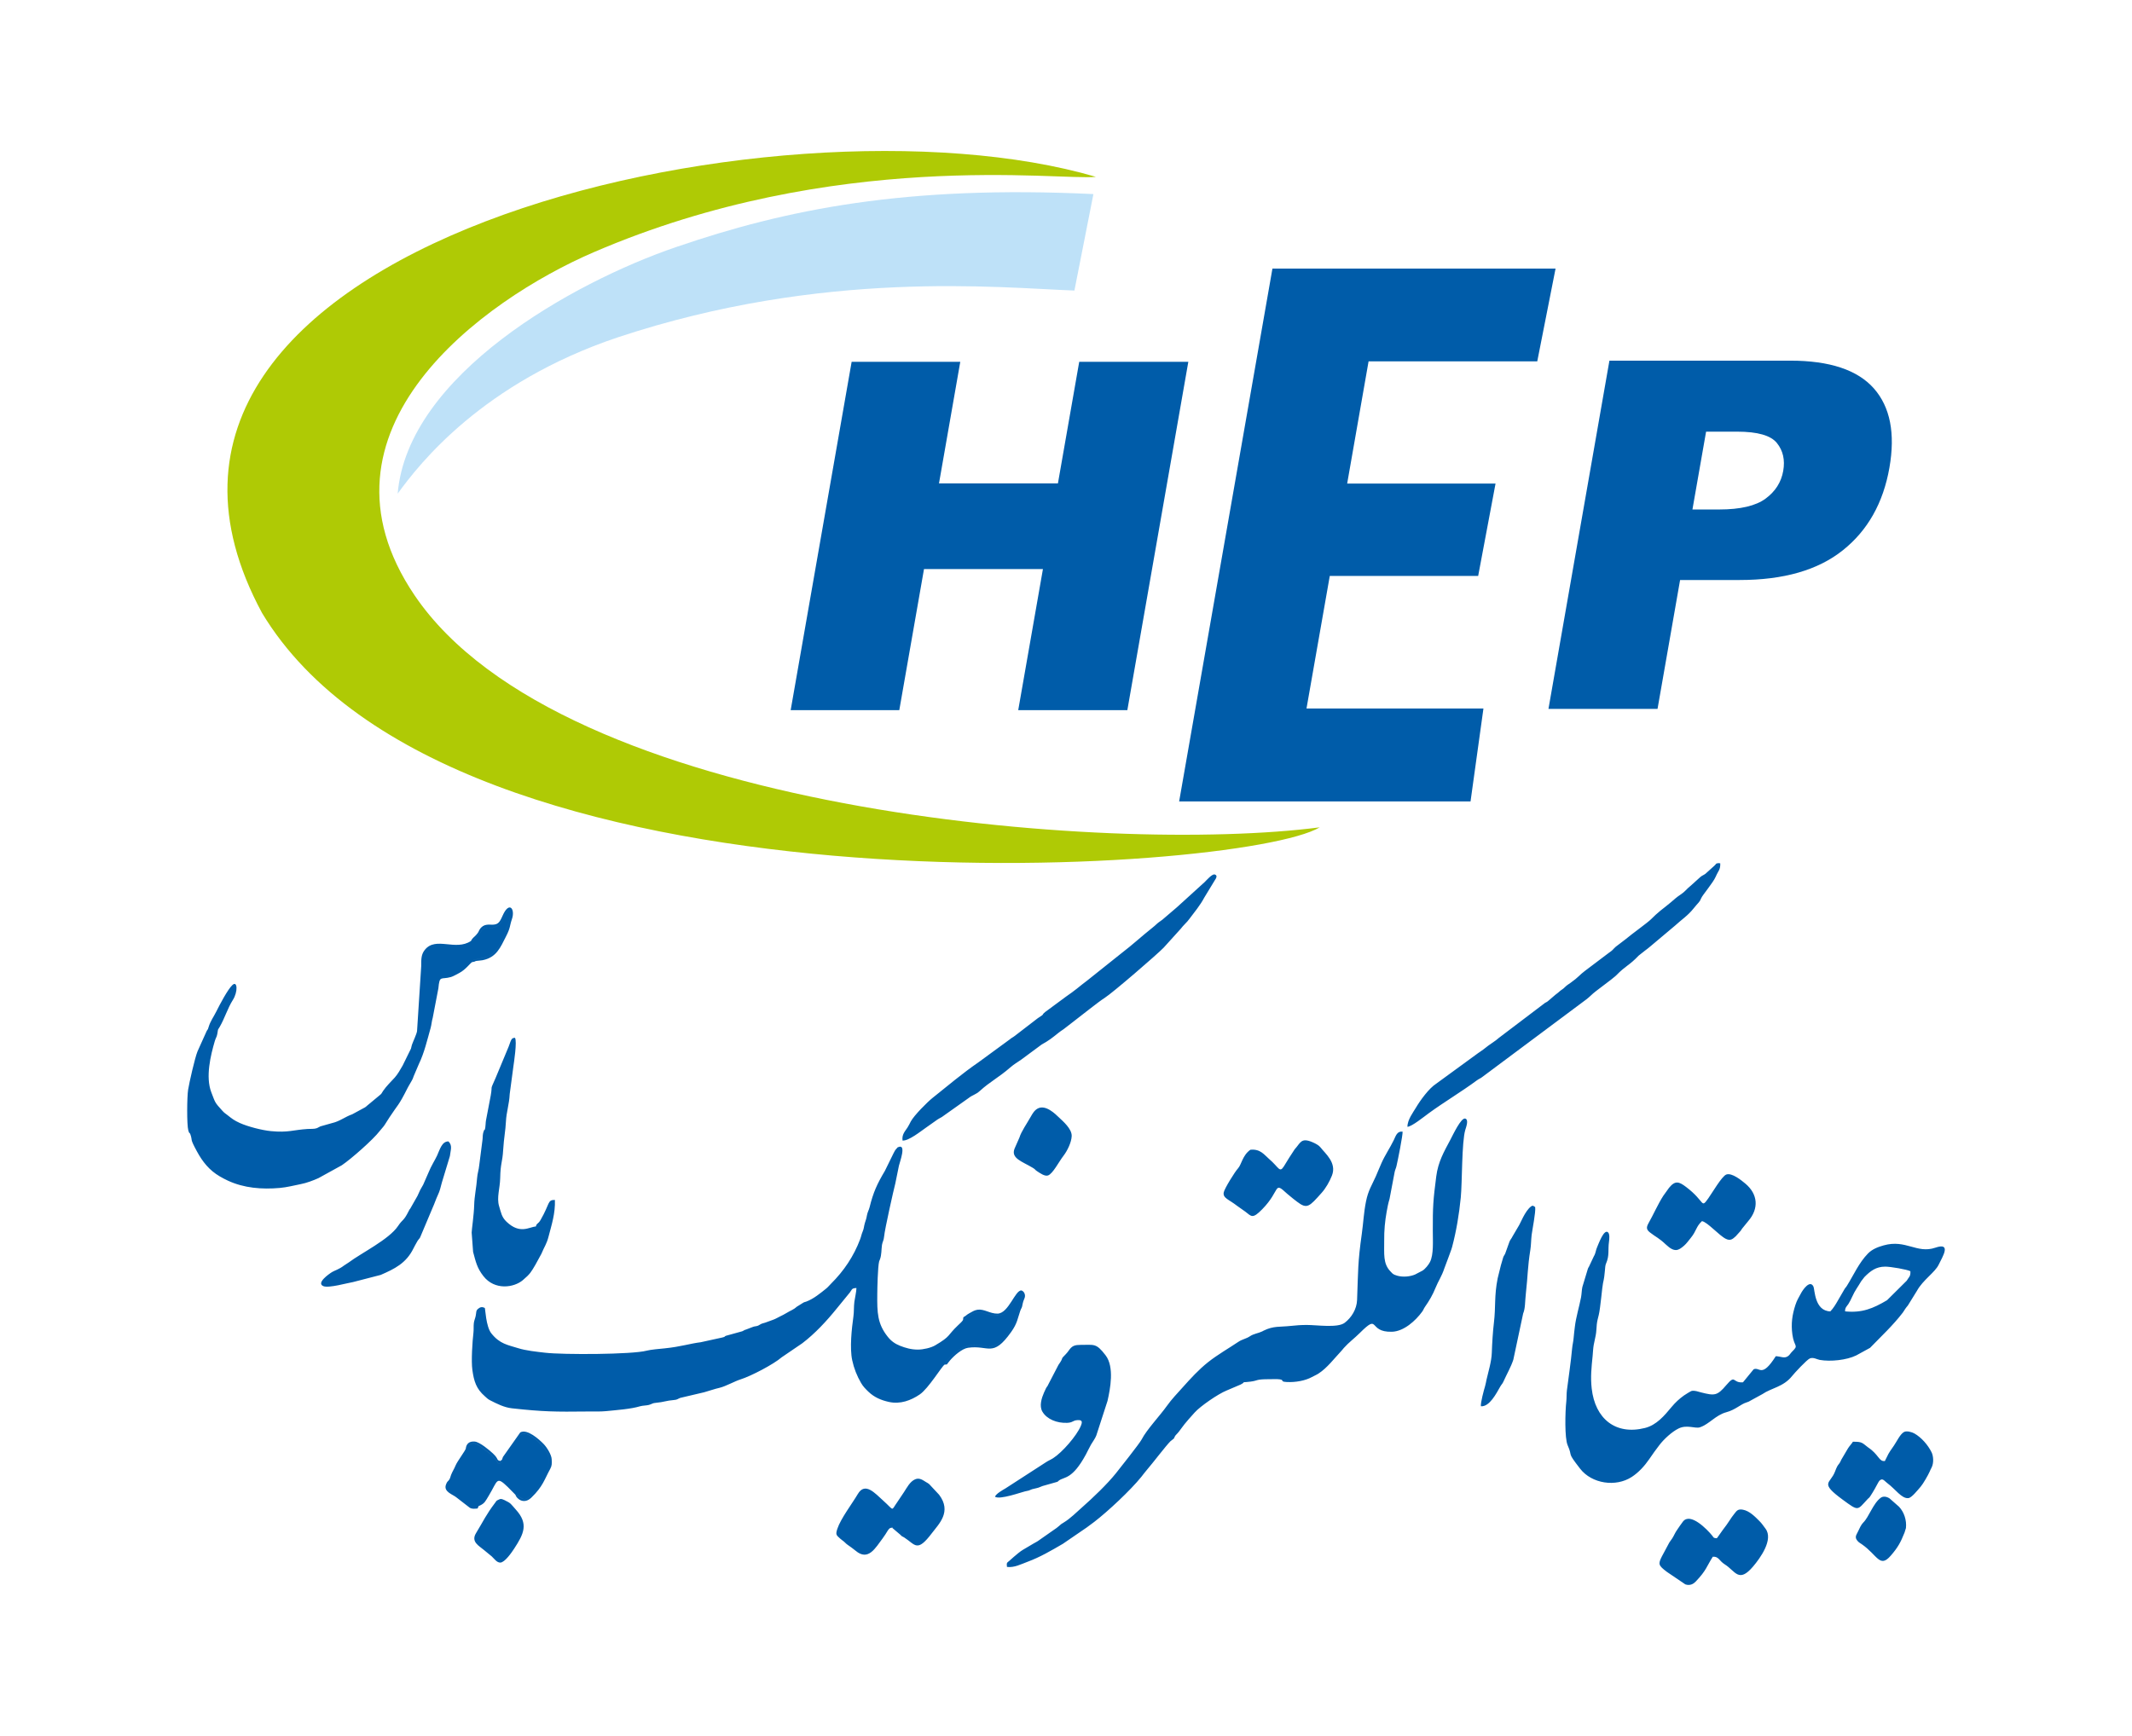
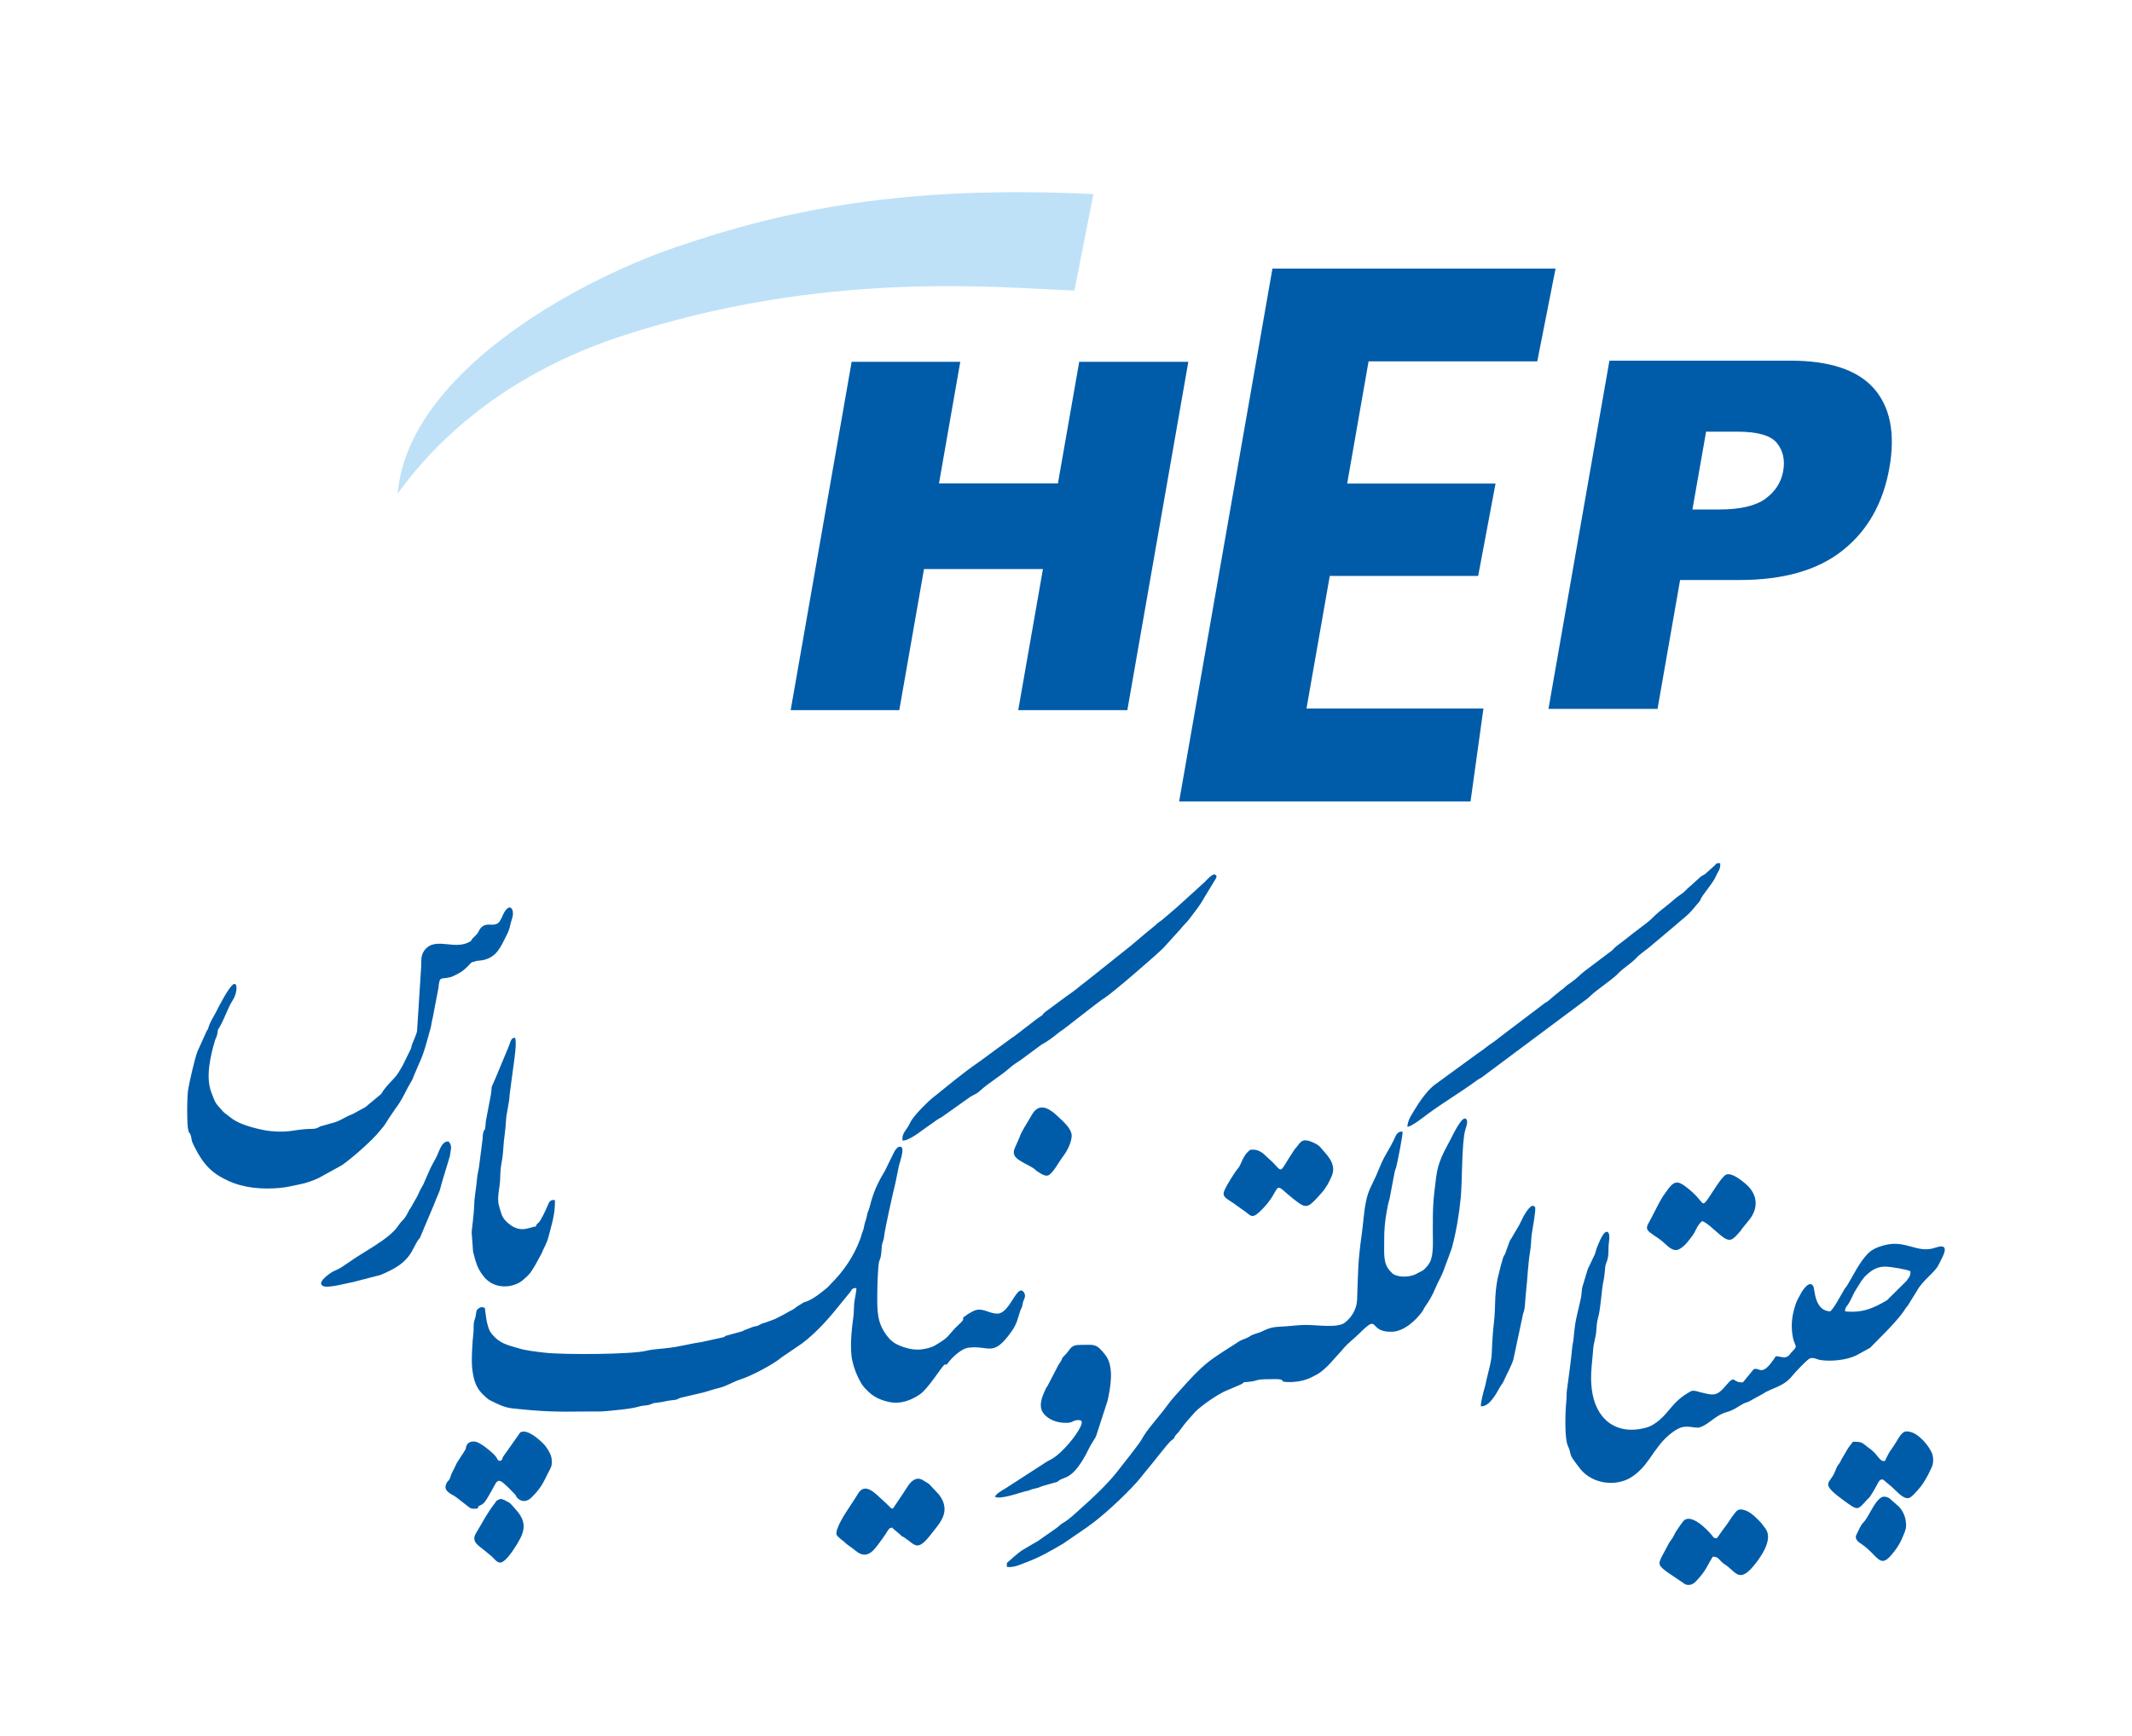
<svg xmlns="http://www.w3.org/2000/svg" version="1.1" id="Layer_1" x="0px" y="0px" width="207px" height="168.572px" viewBox="0 0 207 168.572" enable-background="new 0 0 207 168.572" xml:space="preserve">
  <path fill-rule="evenodd" clip-rule="evenodd" fill="#005CA9" d="M45.72,91.38c0.28-0.078,0.081,0.026,0.314-0.146l0.587-0.675  c0.526-0.666,0.324-0.343,1.187-0.46c0.166-0.022,0.429-0.123,0.606-0.24c0.11-0.072,0.112-0.079,0.175-0.168l0.607-1.127  c0.288-0.268,0.315-0.074,0.334-0.068c0.17,0.565-0.361,1.593-0.371,1.634c-0.199,0.846-0.371,1.293-0.833,1.886  c-0.7,0.898-0.724,0.861-2.083,1.141c-0.363,0.075-0.278,0.022-0.394,0.271c0.38-0.057,0.176-0.075,0.429-0.118  c0.171-0.028,0.373-0.027,0.562-0.064c1.385-0.268,1.752-1.271,2.287-2.309c0.457-0.887,0.329-0.963,0.582-1.702  c0.325-0.956-0.265-1.785-0.912-0.312c-0.288,0.658-0.438,0.853-0.97,0.872c-0.325,0.011-0.885-0.132-1.258,0.468  c-0.127,0.204-0.058,0.219-0.36,0.551C45.997,91.044,45.88,91.071,45.72,91.38 M45.224,140.671c0.308-0.154,0.166-0.183,0.383-0.364  c0.414-0.346,0.858,0.035,1.169,0.255c0.012,0.009,0.031,0.021,0.044,0.029l0.724,0.56c0.012,0.011,0.03,0.025,0.042,0.035  l0.476,0.496c0.208,0.236,0.143,0.171,0.303,0.438c0.511,0.002,0.525-0.31,1.049-1.17c1.163-1.915,1.266-2.037,2.293-1.392  c0.471,0.298,0.777,0.669,1.139,1.098c1.183,1.403-0.375,3.677-1.271,4.539c-0.772,0.743-0.798,0.266-1.538-0.043  c0.123,0.388,0.817,0.988,1.55,0.282c1.132-1.091,1.267-1.759,1.835-2.792c0.17-0.313,0.165-0.503,0.142-0.95  c-0.023-0.433-0.472-1.153-0.789-1.476c-0.433-0.442-1.588-1.491-2.26-1.118l-1.684,2.387c-0.117,0.277-0.005,0.216-0.259,0.39  c-0.43-0.105-0.088-0.144-0.712-0.731c-0.344-0.324-1.271-1.105-1.761-1.155C45.545,139.934,45.271,140.227,45.224,140.671z   M93.501,128.179c0.224-0.097,0.168-0.07,0.357-0.226c1.287-1.05,1.494-0.148,3.148-0.226c0.549-0.026,0.645-0.26,1.17-0.993  c0.104-0.144,0.369-0.478,0.478-0.647c0.176-0.274,0.188-0.497,0.556-0.478c0.124,0.515-0.275,1.594-0.484,2.121  c-0.256,0.645-0.006,0.439-0.308,0.881l-0.254,0.423c-0.581,0.976-1.457,2.044-2.721,1.637c-0.522-0.167-1.234-0.06-1.68,0.076  c-0.705,0.215-1.855,1.225-2.054,1.77c0.37-0.054,0.085,0.104,0.546-0.429c0.385-0.445,1.151-1.123,1.734-1.208  c2.031-0.291,2.383,1.008,4.193-1.542c0.594-0.837,0.62-1.303,0.875-2.04c0.124-0.355,0.149-0.182,0.235-0.692  c0.057-0.338,0.216-0.508,0.225-0.748c0.009-0.252-0.14-0.479-0.343-0.542c-0.612-0.062-1.239,2.229-2.324,2.249  c-0.723,0.013-1.294-0.472-1.939-0.379c-0.314,0.046-0.55,0.209-0.817,0.355c-0.141,0.076-0.218,0.139-0.333,0.233  C93.51,127.979,93.549,127.775,93.501,128.179z M179.142,127.345c1.643,0.167,2.706-0.272,4.075-1.083l1.908-1.894  c0.213-0.369,0.39-0.397,0.358-0.922c-0.313-0.169-1.923-0.446-2.442-0.445c-0.896,0.002-1.439,0.422-2.021,1.011l-0.318,0.413  c-0.304,0.533-0.584,0.857-0.88,1.521c-0.089,0.199-0.244,0.515-0.361,0.688C179.288,126.884,179.134,126.977,179.142,127.345z   M48.419,145.629c-0.265,0.127-0.179,0.079-0.359,0.32c-0.895,1.188-1.082,1.686-1.842,2.933c-0.522,0.855,0.31,1.236,0.789,1.651  l0.739,0.608c0.244,0.227,0.49,0.605,0.829,0.6c0.434-0.006,1.112-0.994,1.346-1.354c0.94-1.439,1.418-2.409,0.163-3.792  c-0.503-0.556-0.44-0.607-1.103-0.921C48.645,145.516,48.583,145.55,48.419,145.629z M182.618,145.438  c-0.746,0.533-1.165,1.889-1.705,2.409c-0.2,0.193-0.375,0.573-0.519,0.884c-0.166,0.359-0.373,0.55-0.006,0.946  c0.116,0.124,0.221,0.173,0.384,0.286c1.518,1.053,1.727,2.349,2.802,1.11c0.687-0.79,0.96-1.288,1.339-2.24l0.138-0.444  c0.086-0.77-0.187-1.56-0.67-2.071l-0.91-0.801C183.181,145.319,182.84,145.279,182.618,145.438z M100.754,107.647  c-0.319,0.17-0.503,0.487-0.686,0.811c-0.349,0.625-0.921,1.438-1.086,2.001l-0.474,1.076c-0.389,0.956,0.753,1.257,1.771,1.873  c0.294,0.178,0.164,0.162,0.407,0.322c0.27,0.177,0.758,0.533,1.072,0.415c0.475-0.176,1.044-1.326,1.509-1.925  c0.364-0.471,0.762-1.292,0.786-1.896c0.028-0.705-0.861-1.452-1.239-1.813C102.477,108.188,101.526,107.234,100.754,107.647z   M43.543,110.842c-0.633-0.009-0.826,0.757-1.107,1.377c-0.177,0.387-0.606,1.068-0.821,1.623l-0.526,1.202  c-0.066,0.137-0.198,0.324-0.294,0.519c-0.115,0.235-0.166,0.348-0.26,0.568l-0.711,1.248c-0.083,0.109-0.021-0.014-0.137,0.216  c-0.53,1.051-0.555,0.736-1.049,1.473c-0.868,1.292-3.554,2.608-4.777,3.524l-0.457,0.3c-0.503,0.385-0.924,0.487-1.157,0.631  c-0.317,0.195-1.567,1.072-0.854,1.372c0.519,0.219,2.375-0.318,2.885-0.396l2.685-0.694c1.328-0.58,2.468-1.12,3.181-2.576  c0.151-0.309,0.172-0.308,0.314-0.581c0.153-0.294,0.223-0.296,0.328-0.477l1.219-2.891c0.191-0.415,0.307-0.802,0.499-1.212  c0.231-0.491,0.236-0.671,0.399-1.239l0.777-2.563C43.75,111.662,43.952,111.252,43.543,110.842z M143.783,136.561  c0.842,0.068,1.508-1.265,1.883-1.917c0.139-0.241,0.196-0.233,0.314-0.499c0.306-0.687,0.726-1.406,0.952-2.107l0.954-4.487  c0.217-0.513,0.167-1.108,0.268-1.998c0.185-1.637,0.159-2.488,0.43-4.182c0.079-0.492,0.063-0.916,0.126-1.45  c0.057-0.476,0.414-2.238,0.343-2.701c-0.153-0.098-0.217-0.202-0.404-0.062c-0.593,0.446-1.039,1.675-1.217,1.923l-0.574,0.977  c-0.139,0.283-0.203,0.287-0.298,0.512l-0.419,1.17c-0.117,0.241-0.151,0.191-0.232,0.497c-0.078,0.294-0.102,0.374-0.188,0.644  l-0.309,1.248c-0.349,1.744-0.173,2.719-0.366,4.324c-0.102,0.844-0.172,1.962-0.204,2.915c-0.029,0.859-0.338,1.837-0.513,2.61  c-0.041,0.185-0.072,0.4-0.137,0.62C144.073,134.997,143.739,136.221,143.783,136.561z M45.224,140.671  c-0.036,0.189-0.83,1.246-0.986,1.628c-0.152,0.372-0.305,0.578-0.442,0.925c-0.084,0.216-0.072,0.311-0.188,0.476  c-0.154,0.22-0.167,0.107-0.3,0.445c-0.289,0.741,0.683,0.972,1.04,1.292l1.266,0.98c0.258,0.141,0.451,0.09,0.754,0.071  c0.189-0.35-0.037-0.154,0.26-0.303c0.441-0.219,0.495-0.391,0.847-0.974c0.867-1.44,0.7-1.898,1.823-0.814l0.741,0.751  c0.74,0.309,0.766,0.786,1.538,0.043c0.896-0.862,2.453-3.136,1.271-4.539c-0.362-0.429-0.668-0.8-1.139-1.098  c-1.027-0.645-1.13-0.523-2.293,1.392c-0.524,0.861-0.538,1.173-1.049,1.17c-0.16-0.267-0.095-0.202-0.303-0.438l-0.476-0.496  c-0.012-0.01-0.029-0.024-0.042-0.035l-0.724-0.56c-0.013-0.008-0.032-0.02-0.044-0.029c-0.311-0.22-0.755-0.601-1.169-0.255  C45.39,140.488,45.531,140.518,45.224,140.671z M183.002,141.884c-0.53,0.036-0.522-0.426-1.302-1.089  c-0.143-0.122-0.196-0.144-0.346-0.257c-0.545-0.414-0.538-0.547-1.451-0.532c-0.14,0.224-0.326,0.4-0.479,0.644l-0.643,1.09  c-0.296,0.679-0.268,0.244-0.621,1.173c-0.455,1.197-1.546,1.033,0.754,2.721c1.573,1.154,1.395,1.038,2.417-0.059  c0.175-0.187,0.115-0.06,0.278-0.31c0.146-0.224,0.274-0.43,0.424-0.697c0.076-0.134,0.375-0.708,0.437-0.77  c0.317-0.315,0.473,0.005,0.769,0.224c0.803,0.594,1.401,1.529,2.048,1.459c0.317-0.033,0.872-0.741,1.2-1.118  c0.232-0.267,0.72-1.119,0.863-1.446c0.094-0.211,0.09-0.211,0.19-0.402c0.225-0.429,0.188-1.109-0.001-1.489  c-0.351-0.709-0.985-1.438-1.668-1.825c-0.241-0.137-0.731-0.272-0.983-0.153c-0.384,0.178-0.744,0.963-1.003,1.333  C183.196,141.368,183.442,141.045,183.002,141.884z M166.674,149.379c-0.344-0.033-0.264-0.049-0.438-0.264  c-0.492-0.604-2.11-2.271-2.831-1.363c-0.214,0.27-0.38,0.544-0.556,0.788c-0.229,0.317-0.292,0.545-0.491,0.853  c-0.107,0.164-0.19,0.263-0.276,0.391l-0.729,1.361c-0.371,0.739-0.347,0.867,0.489,1.498l1.79,1.214  c0.464,0.158,0.803-0.057,1.006-0.271c1.059-1.11,1.052-1.464,1.661-2.414c0.584-0.042,0.61,0.399,1.165,0.745  c1.034,0.646,1.34,1.861,2.752,0.198c0.689-0.813,1.993-2.613,1.201-3.666c-0.203-0.27-0.354-0.506-0.596-0.745  c-0.415-0.415-0.957-0.984-1.607-1.101c-0.521-0.093-0.614,0.152-0.84,0.419c-0.308,0.367-0.551,0.848-1.119,1.568l-0.461,0.652  C166.715,149.349,166.768,149.3,166.674,149.379z M121.4,111.653c-0.765,0.533-0.866,1.45-1.193,1.799  c-0.305,0.326-1.325,1.973-1.392,2.34c-0.104,0.56,0.496,0.677,1.301,1.308l0.79,0.559c0.604,0.46,0.69,0.75,1.654-0.238  c1.82-1.867,1.052-2.754,2.417-1.493c0.016,0.014,0.063,0.052,0.08,0.066c0.012,0.01,0.03,0.023,0.041,0.033l0.082,0.069  c0.27,0.233,0.502,0.407,0.749,0.598c0.985,0.759,1.196,0.476,2.389-0.856c0.409-0.455,0.767-1.088,0.999-1.671  c0.503-1.258-0.672-2.168-1.092-2.728c-0.157-0.209-0.479-0.387-0.796-0.522c-1.125-0.48-1.157,0.075-1.731,0.696l-0.526,0.808  c-0.185,0.316-0.322,0.534-0.514,0.835c-0.432,0.679-0.468,0.118-1.443-0.713C122.75,112.146,122.378,111.55,121.4,111.653z   M165.247,118.582c0.542,0.095,1.658,1.396,2.321,1.721c0.446,0.22,0.661,0.019,0.963-0.255l0.465-0.517  c0.07-0.097,0.114-0.176,0.15-0.224l0.596-0.732c1.052-1.218,0.941-2.614-0.285-3.639c-0.365-0.306-1.31-1.082-1.849-0.878  c-0.436,0.165-1.368,1.785-1.744,2.307c-0.749,1.039-0.273,0.33-2.149-1.093c-0.689-0.524-1.06-0.667-1.662,0.07l-0.558,0.777  c-0.504,0.776-0.992,1.884-1.44,2.669c-0.251,0.443-0.174,0.646,0.158,0.905c0.614,0.477,0.819,0.492,1.534,1.166  c0.847,0.796,1.211,0.588,1.772,0.098c0.232-0.205,0.434-0.49,0.622-0.72C164.736,119.515,164.653,119.13,165.247,118.582z   M88.85,143.655c-0.504,0.222-0.785,0.794-1.078,1.238l-0.66,0.986c-0.628,0.869-0.235,0.85-1.375-0.17  c-0.773-0.692-1.743-1.829-2.448-0.629c-0.532,0.908-1.664,2.388-1.991,3.386c-0.181,0.552-0.104,0.607,0.264,0.935  c0.162,0.146,0.223,0.17,0.378,0.299c0.178,0.147,0.144,0.159,0.353,0.311c0.286,0.205,0.523,0.361,0.776,0.575  c1.244,1.058,1.941-0.297,2.629-1.197c0.427-0.561,0.554-0.985,0.796-1.021c0.399-0.058,0.053-0.018,0.176,0.035l0.749,0.636  c0.178,0.202,0.179,0.138,0.383,0.269c1.089,0.702,1.23,1.491,2.696-0.448c0.661-0.875,1.929-2.055,0.684-3.706l-0.971-1.041  c-0.098-0.075-0.088-0.067-0.169-0.116l-0.099-0.054C89.628,143.756,89.286,143.463,88.85,143.655z M96.604,145.34  c0.42,0.342,2.648-0.462,2.886-0.506c0.826-0.156,0.25-0.138,1.174-0.327c0.246-0.051,0.334-0.129,0.55-0.199l1.411-0.4  c0.303-0.142-0.057,0.036,0.207-0.148c0.526-0.365,1.278-0.089,2.59-2.5c0.174-0.32,0.327-0.663,0.512-0.986  c0.14-0.246,0.413-0.601,0.51-0.882l1.086-3.35c0.262-1.157,0.686-3.292-0.188-4.432c-0.938-1.229-1.112-0.996-2.459-1.009  c-0.975-0.01-0.955,0.459-1.419,0.917c-0.59,0.581-0.104,0.194-0.696,1.025l-1,1.925c-0.142,0.336-0.042-0.064-0.405,0.767  c-0.226,0.519-0.481,1.294-0.154,1.851c0.439,0.747,1.439,1.128,2.405,1.084c0.578-0.026,0.515-0.225,0.979-0.262  c0.517-0.044,0.502,0.186,0.343,0.567c-0.401,0.955-1.807,2.572-2.691,3.132c-0.257,0.162-0.477,0.241-0.719,0.407l-3.896,2.519  C97.341,144.7,96.709,145.058,96.604,145.34z M45.795,119.694l0.139,1.875c0.259,0.956,0.374,1.55,0.998,2.35  c1.1,1.413,2.972,1.124,3.831,0.395c0.728-0.618,0.793-0.778,1.216-1.488l0.583-1.065c0.286-0.698,0.504-0.93,0.694-1.665  c0.304-1.176,0.669-2.267,0.62-3.571c-0.741-0.011-0.466,0.341-1.385,1.933c-0.255,0.443-0.376,0.294-0.464,0.644  c-0.644,0.043-1.535,0.79-2.845-0.458c-0.482-0.458-0.529-0.878-0.723-1.511c-0.253-0.832,0.084-1.741,0.104-2.717  c0.032-1.522,0.215-1.483,0.29-2.751c0.07-1.168,0.229-1.88,0.268-2.75c0.044-0.938,0.318-1.661,0.367-2.677l0.358-2.687  c0.046-0.327,0.375-2.446,0.152-2.77c-0.313,0.027-0.334,0.062-0.607,0.841l-1.273,3.057c-0.6,1.358-0.276,0.585-0.471,1.693  l-0.465,2.44c-0.037,0.204-0.028,0.465-0.066,0.69c-0.073,0.43-0.051-0.011-0.186,0.447c-0.058,0.194-0.066,0.421-0.077,0.673  l-0.323,2.524c-0.043,0.462-0.177,0.802-0.21,1.264c-0.06,0.865-0.264,1.777-0.281,2.603  C46.018,117.947,45.794,119.448,45.795,119.694z M136.652,109.424c0.443-0.037,1.559-0.947,2.084-1.33  c1.51-1.1,3.162-2.076,4.666-3.188c0.205-0.151,0.343-0.177,0.552-0.348l10.065-7.507c0.338-0.253,0.537-0.499,0.92-0.791  l1.487-1.131c0.151-0.138,0.368-0.281,0.493-0.409c0.949-0.976,1.245-0.933,2.187-1.926l0.618-0.488  c0.201-0.156,0.333-0.243,0.506-0.398l2.396-2.015c0.643-0.593,1.254-0.974,1.819-1.689c0.471-0.596,0.565-0.569,0.725-0.974  c0.117-0.301,1.161-1.508,1.414-2.099c0.259-0.605,0.458-0.653,0.44-1.294c-0.135-0.01-0.187-0.037-0.315,0.009  c-0.265,0.095,0.05-0.075-0.159,0.123c-0.016,0.014-0.057,0.062-0.072,0.077l-0.901,0.813c-0.176,0.13-0.364,0.178-0.54,0.356  l-0.437,0.395c-0.173,0.145-0.283,0.273-0.471,0.423c-0.398,0.316-0.506,0.541-0.953,0.835c-0.396,0.26-0.613,0.468-0.959,0.763  c-0.357,0.303-0.677,0.543-0.998,0.799c-0.291,0.232-0.648,0.564-0.9,0.822c-0.346,0.352-1.904,1.459-2.464,1.939l-0.976,0.745  c-0.389,0.352-0.175,0.249-0.714,0.626l-2.263,1.708c-0.559,0.415-0.607,0.603-1.424,1.18c-0.217,0.154-0.339,0.216-0.516,0.392  c-0.251,0.249-0.286,0.22-0.497,0.395c-0.213,0.177-0.212,0.198-0.449,0.365l-0.69,0.591c-0.104,0.093-0.119,0.092-0.257,0.167  c-0.017,0.008-0.035,0.018-0.052,0.027l-4.479,3.395c-0.365,0.34-0.847,0.58-1.494,1.114c-0.153,0.127-0.348,0.239-0.526,0.369  l-4.07,2.97c-0.717,0.459-1.549,1.617-1.981,2.346C137.219,108,136.644,108.74,136.652,109.424z M87.631,110.758  c0.599,0.045,1.785-0.917,2.249-1.235l1.007-0.712c0.195-0.148,0.367-0.227,0.562-0.341l2.579-1.829  c0.417-0.328,0.694-0.329,1.098-0.694c1.057-0.958,1.765-1.248,2.995-2.315c0.327-0.284,0.644-0.464,1.001-0.71l2.014-1.489  c0.719-0.396,1.03-0.651,1.601-1.11c0.208-0.167,0.296-0.224,0.524-0.375l1.008-0.78c0.787-0.594,2.348-1.86,2.976-2.258  c0.794-0.504,5.118-4.241,5.733-4.88l1.668-1.844c0.176-0.209,0.198-0.257,0.418-0.475c0.169-0.167,0.277-0.293,0.419-0.482  c0.44-0.587,1.062-1.336,1.441-2.063l1.017-1.673c0.131-0.19,0.313-0.49-0.006-0.575c-0.25-0.067-0.795,0.565-0.964,0.731  l-1.759,1.597c-0.325,0.298-0.645,0.58-0.943,0.857l-1.409,1.205c-0.164,0.13-0.364,0.246-0.514,0.385  c-0.199,0.183-0.265,0.245-0.483,0.418c-1.007,0.796-1.836,1.582-3.032,2.497l-3.283,2.619c-0.366,0.276-0.649,0.501-1.004,0.789  c-0.332,0.27-0.652,0.484-1.037,0.76l-2.021,1.492c-0.475,0.397,0.09,0.084-0.729,0.611l-2.241,1.724  c-0.2,0.157-0.277,0.158-0.49,0.342l-3.017,2.208c-1.6,1.099-2.978,2.283-4.466,3.464c-0.502,0.398-1.787,1.688-2.109,2.281  c-0.123,0.228-0.191,0.39-0.32,0.59C87.887,109.842,87.543,110.166,87.631,110.758z M45.72,91.38  c-1.492,0.997-3.399-0.465-4.464,0.847c-0.36,0.443-0.362,0.879-0.36,1.599l-0.404,6.302c-0.047,0.312-0.371,0.97-0.497,1.33  c-0.052,0.145-0.044,0.224-0.091,0.367l-0.809,1.646c-0.231,0.404-0.492,0.863-0.77,1.171c-0.39,0.429-0.789,0.805-1.118,1.278  c-0.074,0.105-0.115,0.2-0.172,0.272c-0.143,0.176,0.128-0.118-0.108,0.112l-1.471,1.222l-1.252,0.679  c-0.708,0.248-1.21,0.686-1.968,0.857l-1.125,0.318c-0.105,0.037-0.211,0.125-0.337,0.172c-0.256,0.098-0.607,0.063-0.896,0.081  c-1.392,0.083-1.882,0.375-3.578,0.209c-0.872-0.086-2.237-0.437-3.02-0.791c-0.547-0.25-0.735-0.399-1.183-0.755  c-0.283-0.225-0.292-0.194-0.524-0.45c-0.729-0.81-0.65-0.717-1.058-1.778c-0.577-1.503-0.061-3.598,0.341-4.973  c0.088-0.302,0.179-0.366,0.237-0.664c0.119-0.623-0.009-0.29,0.242-0.718c0.474-0.812,0.767-1.811,1.272-2.605  c0.514-0.808,0.447-1.899-0.036-1.458c-0.456,0.414-1.246,1.925-1.561,2.559c-0.275,0.556-0.58,0.937-0.766,1.554  c-0.098,0.331-0.001,0.054-0.169,0.341l-0.899,1.998c-0.257,0.636-0.789,2.976-0.91,3.71c-0.111,0.677-0.138,3.407,0.019,3.964  c0.112,0.396,0.112,0.136,0.196,0.371c0.245,0.696-0.101,0.306,0.643,1.671c0.541,0.996,1.19,1.823,2.218,2.422  c0.25,0.146,0.524,0.29,0.789,0.413c1.557,0.721,3.288,0.861,5.033,0.707c0.729-0.065,1.325-0.234,2.026-0.369  c0.572-0.109,1.221-0.356,1.732-0.585l2.264-1.248c0.926-0.623,3.051-2.504,3.656-3.297c0.171-0.224,0.378-0.423,0.502-0.617  l0.467-0.734c0.859-1.315,0.854-1.049,1.765-2.862c0.09-0.178,0.102-0.176,0.187-0.333c0.165-0.308,0.3-0.463,0.398-0.799  l0.51-1.195c0.524-1.083,0.811-2.336,1.136-3.486c0.098-0.344,0.102-0.654,0.206-0.993l0.549-2.861  c0.126-1.321,0.232-0.816,1.229-1.105c0.215-0.063,0.567-0.267,0.793-0.385c0.659-0.344,1.111-1.021,1.265-1.064  c0.116-0.248,0.031-0.196,0.394-0.271c1.358-0.28,1.383-0.243,2.083-1.141c0.462-0.593,0.634-1.04,0.833-1.886  c0.01-0.041,0.541-1.068,0.371-1.634c-0.019-0.006-0.046-0.199-0.334,0.068l-0.607,1.127c-0.063,0.089-0.065,0.096-0.175,0.168  c-0.178,0.117-0.44,0.217-0.606,0.24c-0.863,0.117-0.66-0.206-1.187,0.46l-0.587,0.675C45.801,91.407,46,91.302,45.72,91.38z   M177.71,127.347c-1.542-0.041-1.504-2.127-1.637-2.406c-0.335-0.702-1.035,0.298-1.231,0.684c-0.2,0.394-0.358,0.589-0.523,1.099  c-0.31,0.958-0.437,1.812-0.293,2.87c0.17,1.255,0.657,0.99-0.029,1.663c-0.149,0.147-0.21,0.282-0.347,0.399  c-0.373,0.318-0.751,0.053-1.236,0.043c-1.383,2.181-1.554,0.994-2.153,1.273l-1.033,1.262c-1.055,0.091-0.685-0.828-1.625,0.279  c-0.881,1.033-1.117,1.038-2.454,0.698c-0.256-0.066-0.618-0.209-0.913-0.137c-0.079,0.019-0.614,0.35-0.735,0.437  c-0.451,0.322-0.835,0.676-1.197,1.111c-0.713,0.86-1.47,1.766-2.595,2.048c-2.865,0.718-4.838-0.908-5.168-3.834  c-0.126-1.115-0.022-2.058,0.09-3.165c0.027-0.279,0.051-0.777,0.106-1.068c0.055-0.292,0.129-0.654,0.188-0.905  c0.066-0.279,0.08-0.797,0.11-1.085c0.036-0.332,0.112-0.599,0.191-0.919c0.162-0.655,0.333-2.758,0.411-3.078  c0.227-0.938,0.16-1.567,0.282-1.884c0.007-0.017,0.017-0.036,0.023-0.051c0.336-0.772,0.164-1.298,0.274-2.072  c0.04-0.286,0.081-0.743-0.068-0.915c-0.401-0.458-0.978,1.197-1.083,1.422c-0.138,0.292-0.116,0.554-0.32,0.889l-0.475,1.011  c-0.102,0.192-0.015-0.013-0.098,0.184l-0.538,1.778c-0.068,0.305-0.063,0.651-0.129,1.006c-0.178,0.937-0.491,1.914-0.601,2.865  c-0.044,0.38-0.087,0.687-0.114,1.03c-0.032,0.429-0.114,0.676-0.148,1.045c-0.127,1.374-0.347,2.824-0.51,4.101  c-0.044,0.35-0.018,0.711-0.057,1.066c-0.114,1.015-0.172,3.569,0.131,4.255c0.542,1.228-0.138,0.542,1.212,2.279  c1.13,1.455,3.457,1.811,5.012,0.798c0.679-0.442,1.242-1.067,1.704-1.737c0.188-0.272,0.311-0.458,0.489-0.702  c0.16-0.217,0.305-0.411,0.479-0.641c0.422-0.563,1.229-1.316,1.881-1.629c0.82-0.395,1.604,0.041,2.063-0.111  c0.9-0.295,1.528-1.186,2.568-1.464c0.887-0.237,1.396-0.787,1.971-0.956c0.219-0.065,0.183-0.071,0.359-0.162l1.166-0.638  c0.884-0.61,2.036-0.692,2.882-1.753c0.239-0.3,1.438-1.593,1.728-1.714c0.336-0.14,0.69,0.093,0.962,0.143  c1.038,0.186,2.62,0.019,3.545-0.438l1.342-0.735c0.012-0.013,0.026-0.03,0.039-0.042c1.077-1.111,2.177-2.129,3.131-3.371  c0.083-0.109,0.165-0.255,0.236-0.361c0.108-0.162,0.148-0.194,0.262-0.337l0.886-1.432c0.575-1.046,1.741-1.777,2.105-2.528  c0.382-0.787,1.277-2.199-0.321-1.655c-1.813,0.616-2.848-0.836-5.026-0.222c-0.569,0.16-1.114,0.372-1.527,0.798  c-0.871,0.897-1.38,2.075-2.031,3.12c-0.127,0.203-0.143,0.163-0.246,0.344l-0.632,1.088  C178.241,126.653,177.99,127.065,177.71,127.347z M139.114,119.545c0,0.976,0.095,2.266-0.273,3.005  c-0.134,0.269-0.468,0.677-0.718,0.834l-0.736,0.385c-0.5,0.207-1.168,0.265-1.705,0.119c-0.182-0.05-0.364-0.113-0.492-0.228  l-0.183-0.19c-0.747-0.763-0.601-1.745-0.613-2.959c-0.013-1.055,0.078-1.923,0.237-2.832c0.078-0.447,0.161-0.862,0.282-1.252  l0.5-2.636c0.072-0.295,0.108-0.284,0.173-0.554c0.123-0.514,0.624-3.022,0.594-3.348c-0.549-0.057-0.656,0.418-0.863,0.84  c-0.375,0.767-0.849,1.451-1.194,2.232c-0.215,0.48-0.343,0.819-0.538,1.262c-0.398,0.897-0.737,1.358-0.959,2.454  c-0.216,1.073-0.255,2.051-0.404,3.117c-0.404,2.861-0.353,3.629-0.461,6.446c-0.034,0.895-0.542,1.712-1.206,2.216  c-0.685,0.519-2.693,0.209-3.672,0.209c-0.566,0-1.023,0.034-1.568,0.093c-1.068,0.118-1.655-0.018-2.625,0.457  c-0.027,0.013-0.136,0.075-0.14,0.076c-0.378,0.183-0.831,0.224-1.192,0.471c-0.354,0.241-0.755,0.295-1.111,0.534  c-0.979,0.657-2.028,1.25-2.952,1.982c-0.922,0.734-1.693,1.583-2.475,2.456c-0.519,0.581-1.053,1.131-1.508,1.769  c-0.715,1.005-1.979,2.327-2.471,3.287c-0.196,0.382-2.192,2.896-2.485,3.264c-0.844,1.06-2.27,2.42-3.271,3.3  c-0.553,0.484-1.158,1.104-1.801,1.492c-0.257,0.155-0.25,0.146-0.468,0.346c-0.177,0.165-0.286,0.221-0.473,0.355l-1.452,1.016  c-0.145,0.117-0.366,0.225-0.513,0.309c-0.389,0.222-0.648,0.392-1.041,0.615c-0.299,0.171-0.659,0.493-0.922,0.712  c-0.204,0.168-0.258,0.246-0.438,0.387c-0.241,0.188-0.248,0.196-0.209,0.576c0.713,0.089,1.364-0.266,2.01-0.504  c1.216-0.452,2.294-1.087,3.421-1.743l2.307-1.58c0.215-0.168,0.519-0.38,0.732-0.543c1.312-1.007,3.523-3.07,4.579-4.381  c0.216-0.269,0.354-0.467,0.564-0.708c0.527-0.605,1.837-2.332,2.26-2.746l0.327-0.26c0.009-0.011,0.018-0.03,0.024-0.042  l0.07-0.152c0.059-0.104,0.082-0.134,0.172-0.222c0.324-0.316,0.549-0.762,1.162-1.446c0.215-0.239,0.373-0.42,0.6-0.673  c0.542-0.604,2.26-1.794,3.095-2.13l1.365-0.582c0.766-0.397-0.336-0.125,0.951-0.282c0.779-0.096,0.447-0.239,1.871-0.236  c0.256,0,0.737-0.021,0.969,0.014c0.503,0.076-0.022,0.218,0.675,0.259c0.863,0.049,1.834-0.137,2.453-0.482  c0.214-0.12,0.418-0.196,0.639-0.338c0.842-0.542,1.536-1.475,2.216-2.194c0.119-0.125,0.133-0.165,0.242-0.287  c0.466-0.528,1.034-0.943,1.539-1.446c2.001-1.99,0.756-0.068,3.13-0.133c1.161-0.031,2.307-1.077,2.942-1.953  c0.135-0.186,0.143-0.286,0.277-0.476c0.407-0.579,0.748-1.163,1.016-1.83c0.271-0.676,0.597-1.105,0.857-1.893l0.386-1.03  c0.111-0.343,0.278-0.71,0.367-1.042c0.414-1.562,0.683-3.188,0.844-4.819c0.144-1.455,0.083-5.355,0.437-6.559  c0.072-0.245,0.367-0.999-0.008-1.1c-0.399-0.109-1.197,1.596-1.439,2.054c-0.63,1.183-1.189,2.145-1.372,3.564  C139.15,116.545,139.105,117.171,139.114,119.545z M91.71,132.519c0.199-0.545,1.349-1.555,2.054-1.77  c0.446-0.136,1.158-0.243,1.68-0.076c1.264,0.407,2.14-0.662,2.721-1.637l0.254-0.423c0.302-0.442,0.052-0.236,0.308-0.881  c0.209-0.527,0.608-1.606,0.484-2.121c-0.368-0.019-0.38,0.204-0.556,0.478c-0.109,0.169-0.375,0.503-0.478,0.647  c-0.525,0.733-0.622,0.966-1.17,0.993c-1.654,0.078-1.861-0.824-3.148,0.226c-0.189,0.155-0.133,0.129-0.357,0.226  c-0.09,0.16-0.305,0.346-0.48,0.51c-1.09,1.032-0.657,1.035-2.229,1.957c-0.406,0.237-1.143,0.408-1.675,0.409  c-0.629,0.003-1.197-0.158-1.728-0.369c-0.498-0.199-0.86-0.455-1.2-0.882c-1.005-1.265-1.033-2.331-1.013-4.162  c0.005-0.55,0.046-2.613,0.181-3.153l0.08-0.201c0.164-0.438,0.129-0.93,0.195-1.394c0.042-0.296,0.174-0.421,0.208-0.829  c0.057-0.677,0.924-4.527,1.084-5.129l0.355-1.741c0.074-0.337,0.77-2.167-0.074-1.798c-0.149,0.065-0.019-0.008-0.125,0.107  c-0.018,0.018-0.148,0.11-0.325,0.483l-0.84,1.712c-0.757,1.271-1.126,2.077-1.484,3.525c-0.068,0.276-0.201,0.481-0.254,0.771  c-0.076,0.422-0.104,0.425-0.206,0.768c-0.103,0.345-0.079,0.514-0.215,0.83c-0.114,0.264-0.136,0.457-0.24,0.735  c-0.617,1.652-1.588,3.097-2.829,4.326c-0.171,0.17-0.303,0.34-0.48,0.481c-0.563,0.449-1.204,0.988-1.922,1.258  c-0.203,0.077-0.144,0.02-0.315,0.12l-0.629,0.392c-0.285,0.274-0.622,0.372-0.937,0.573c-0.247,0.157-0.424,0.23-0.684,0.365  c-0.16,0.083-0.49,0.263-0.659,0.315l-0.774,0.283c-0.166,0.06-0.227,0.047-0.396,0.127c-0.12,0.057-0.221,0.142-0.341,0.18  c-0.181,0.058-0.28,0.037-0.438,0.099l-0.703,0.27c-0.12,0.034,0.002-0.013-0.155,0.059l-0.093,0.052  c-0.016,0.008-0.034,0.019-0.049,0.025c-0.016,0.009-0.035,0.018-0.052,0.024l-1.588,0.44c-0.292,0.127,0.107,0.047-0.35,0.165  l-2.097,0.46c-0.972,0.114-1.934,0.434-3.464,0.59c-0.462,0.046-1.39,0.123-1.782,0.229c-1.389,0.375-8.105,0.402-9.853,0.198  c-0.842-0.099-1.859-0.201-2.628-0.444c-0.989-0.311-1.775-0.402-2.597-1.44c-0.53-0.67-0.579-2.41-0.633-2.465  c-0.236-0.115-0.422-0.109-0.647,0.08c-0.23,0.196-0.16,0.32-0.235,0.689c-0.056,0.271-0.153,0.457-0.182,0.704  c-0.036,0.307,0,0.623-0.038,0.941c-0.1,0.823-0.227,2.733-0.105,3.6c0.153,1.106,0.376,1.84,1.216,2.566  c0.183,0.158,0.262,0.263,0.502,0.386c0.661,0.336,1.364,0.698,2.125,0.781c3.003,0.332,4.251,0.346,7.274,0.31  c0.566-0.007,1.314,0.021,1.858-0.035c1.055-0.108,2.388-0.196,3.316-0.474c0.241-0.071,0.623-0.067,0.849-0.13  c0.334-0.092,0.303-0.177,0.735-0.211c0.644-0.051,1.001-0.213,1.655-0.261c0.404-0.029,0.374-0.109,0.663-0.213l2.313-0.544  c0.566-0.158,0.955-0.308,1.512-0.438c0.563-0.133,1.473-0.642,2.014-0.81c1.021-0.32,3.217-1.468,4.002-2.149l2-1.362  c1.241-0.945,2.355-2.151,3.346-3.375l1.274-1.559c0.24-0.321,0.16-0.399,0.637-0.433c-0.001,0.341-0.152,0.977-0.201,1.342  c-0.062,0.466-0.026,0.959-0.092,1.419c-0.168,1.199-0.373,3.069-0.116,4.262c0.167,0.779,0.458,1.518,0.857,2.199  c0.208,0.355,0.424,0.57,0.715,0.851c0.561,0.538,1.218,0.823,1.997,0.994c1.086,0.24,2.125-0.141,2.988-0.73  C90.147,134.835,91.452,132.665,91.71,132.519z" />
  <g>
-     <path fill-rule="evenodd" clip-rule="evenodd" fill="#AFCA05" d="M128.132,80.342c-20.396,2.65-73.558-1.395-87.873-22.523   c-10.876-16.053,6.628-28.692,17.398-33.331c23.397-10.077,45.271-6.933,48.745-7.315C75.739,8.177,6.025,23.586,25.444,59.527   C43.853,90.09,120.598,84.866,128.132,80.342z" />
    <path fill-rule="evenodd" clip-rule="evenodd" fill="#BEE1F8" d="M38.611,47.939c2.099-2.906,8.26-10.779,21.377-15.182   c20.009-6.632,36.995-4.81,44.329-4.542l1.845-9.368C87.944,17.975,76.359,20.314,65.615,24   C55.561,27.447,39.582,36.418,38.611,47.939z" />
-     <path fill="#005CA9" d="M164.322,49.475h2.601c2.05,0,3.552-0.354,4.502-1.055c0.949-0.7,1.52-1.598,1.711-2.692   c0.187-1.063-0.015-1.96-0.608-2.7c-0.587-0.74-1.873-1.11-3.86-1.11h-3.021L164.322,49.475z M156.262,35.022h17.555   c3.825,0,6.53,0.897,8.123,2.7c1.585,1.803,2.09,4.369,1.507,7.698c-0.599,3.417-2.108,6.093-4.52,8.014   c-2.413,1.929-5.754,2.889-10.015,2.889h-5.789l-2.19,12.516h-10.59L156.262,35.022z" />
+     <path fill="#005CA9" d="M164.322,49.475h2.601c2.05,0,3.552-0.354,4.502-1.055c0.949-0.7,1.52-1.598,1.711-2.692   c0.187-1.063-0.015-1.96-0.608-2.7c-0.587-0.74-1.873-1.11-3.86-1.11h-3.021L164.322,49.475z M156.262,35.022h17.555   c3.825,0,6.53,0.897,8.123,2.7c1.585,1.803,2.09,4.369,1.507,7.698c-0.599,3.417-2.108,6.093-4.52,8.014   c-2.413,1.929-5.754,2.889-10.015,2.889h-5.789l-2.19,12.516h-10.59L156.262,35.022" />
    <polygon fill="#005CA9" points="123.543,26.083 151.032,26.083 149.256,35.088 132.878,35.088 130.799,46.958 145.205,46.958    143.518,55.931 129.11,55.931 126.85,68.804 144.03,68.804 142.777,77.828 114.485,77.828  " />
    <polygon fill="#005CA9" points="82.688,35.133 93.235,35.133 91.168,46.944 102.716,46.944 104.784,35.133 115.377,35.133    109.456,68.961 98.862,68.961 101.261,55.26 89.713,55.26 87.314,68.961 76.768,68.961  " />
  </g>
</svg>